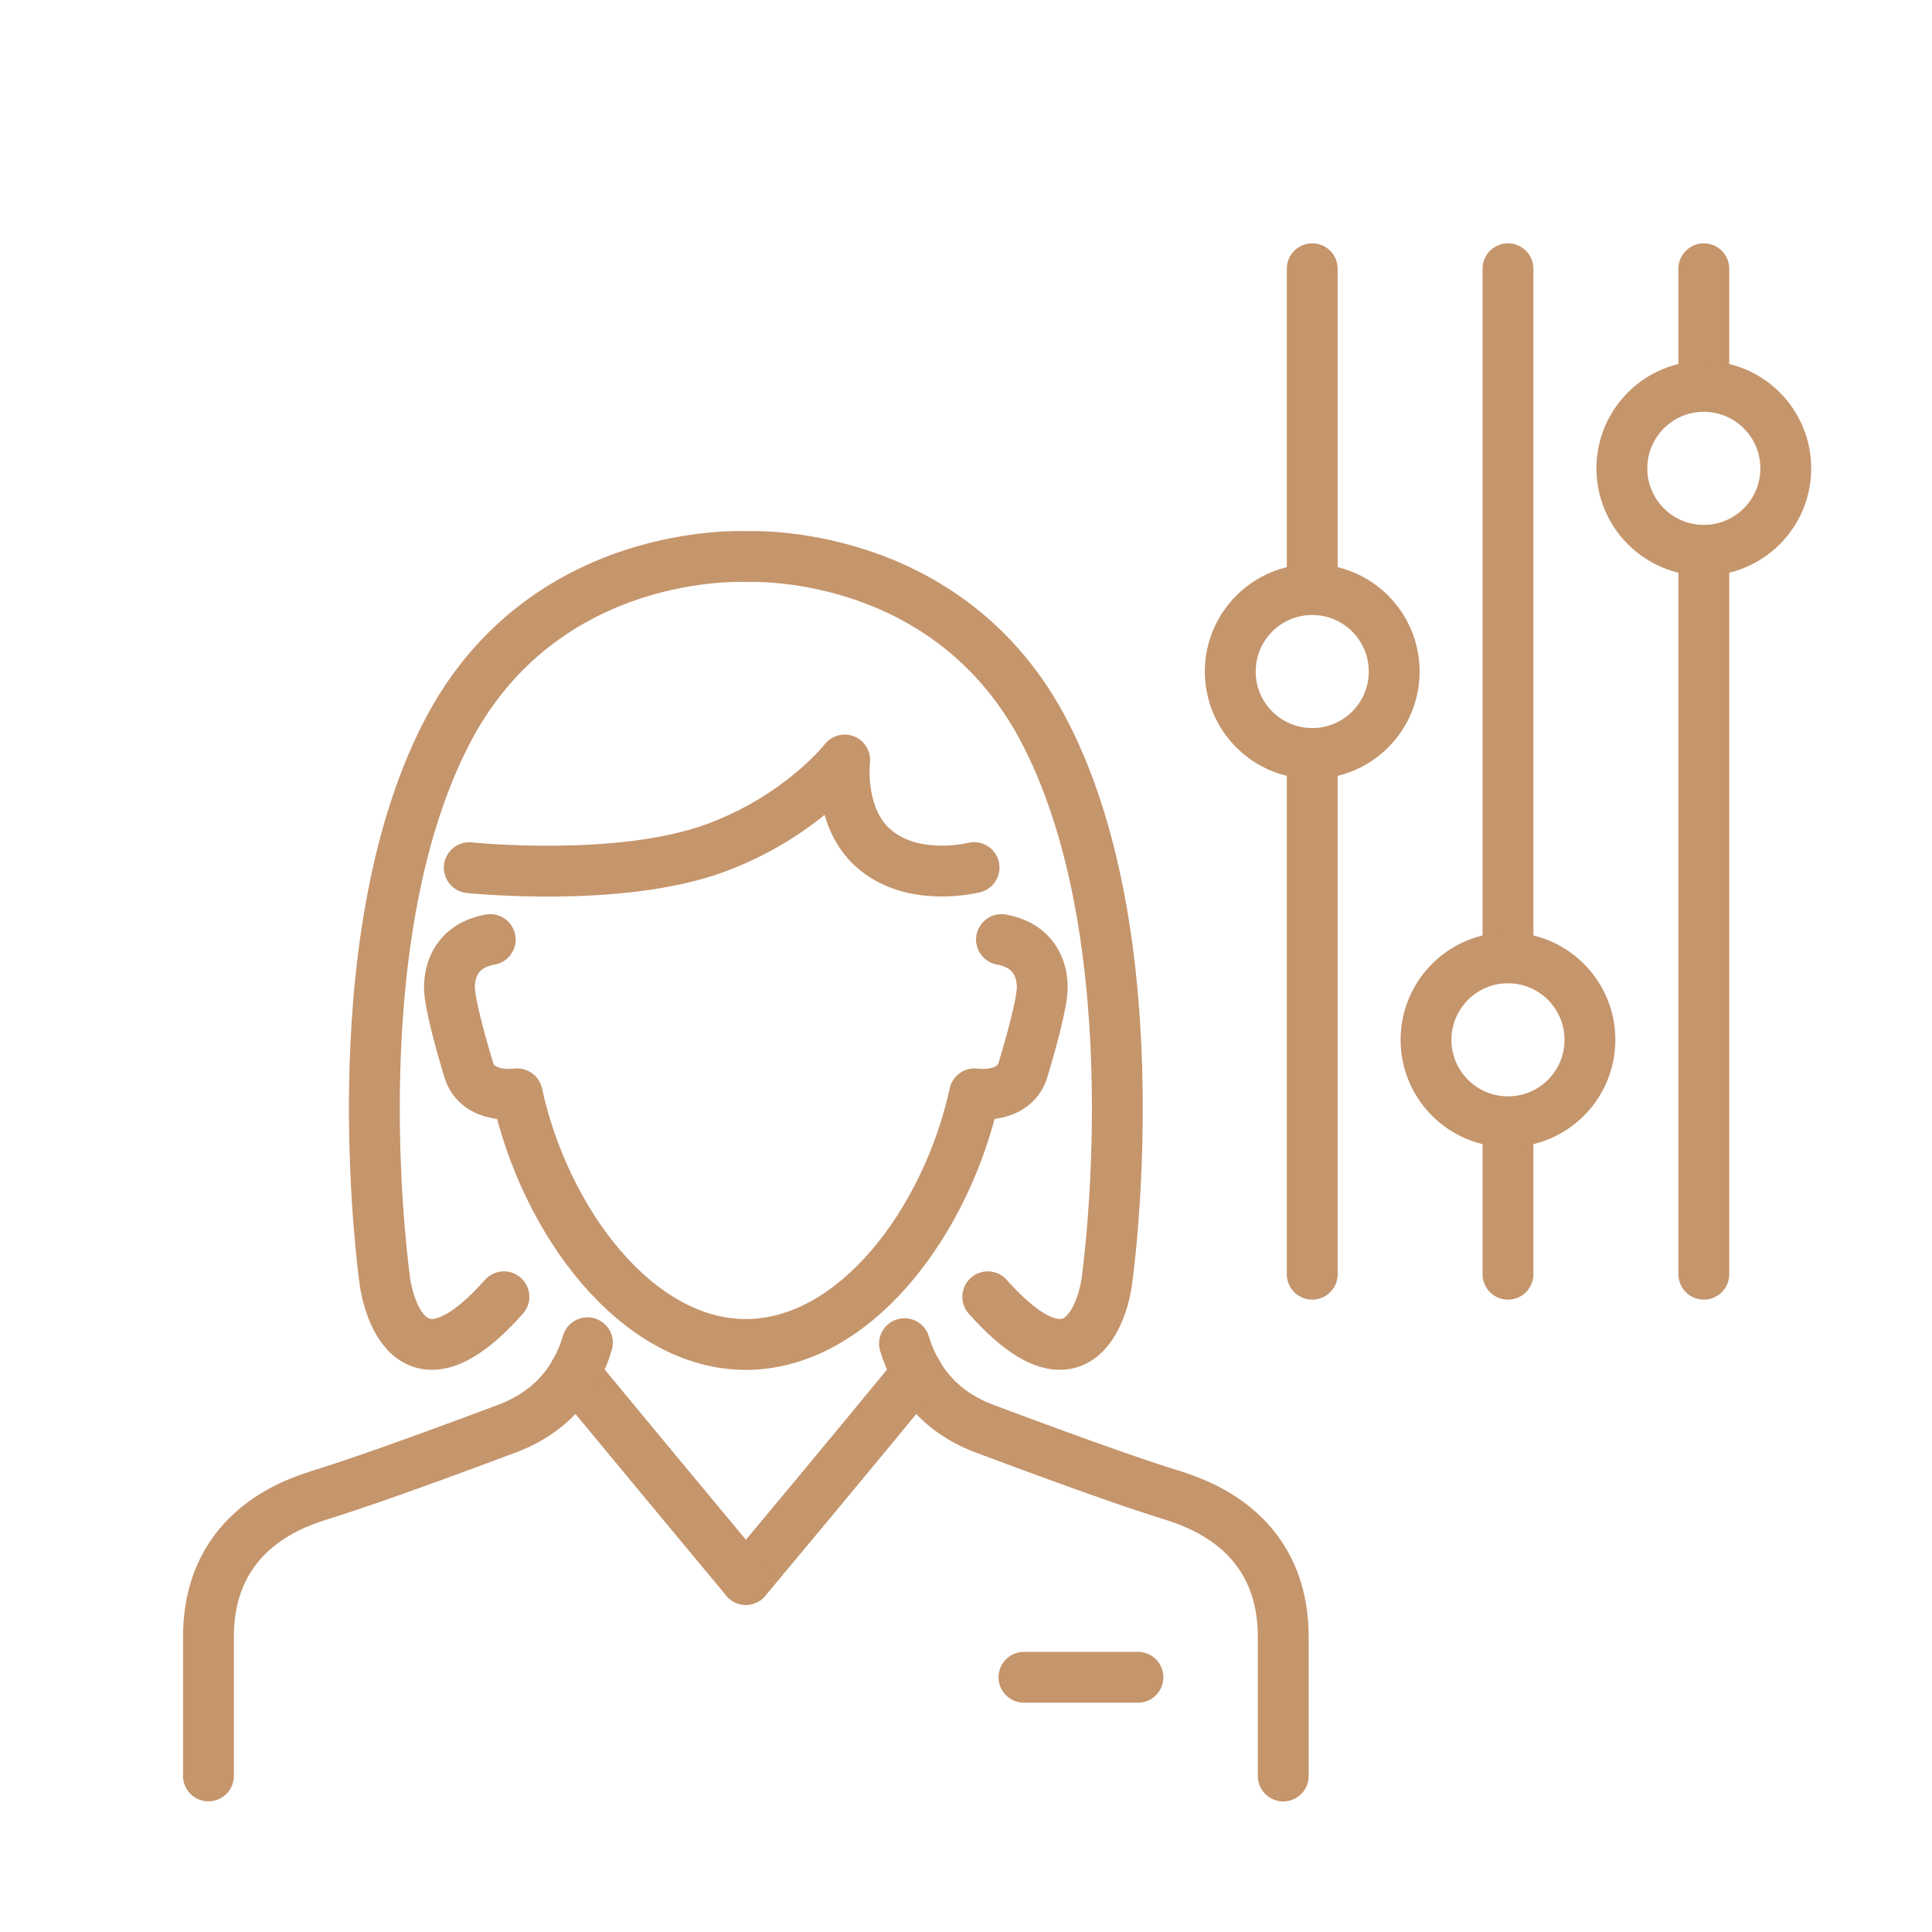
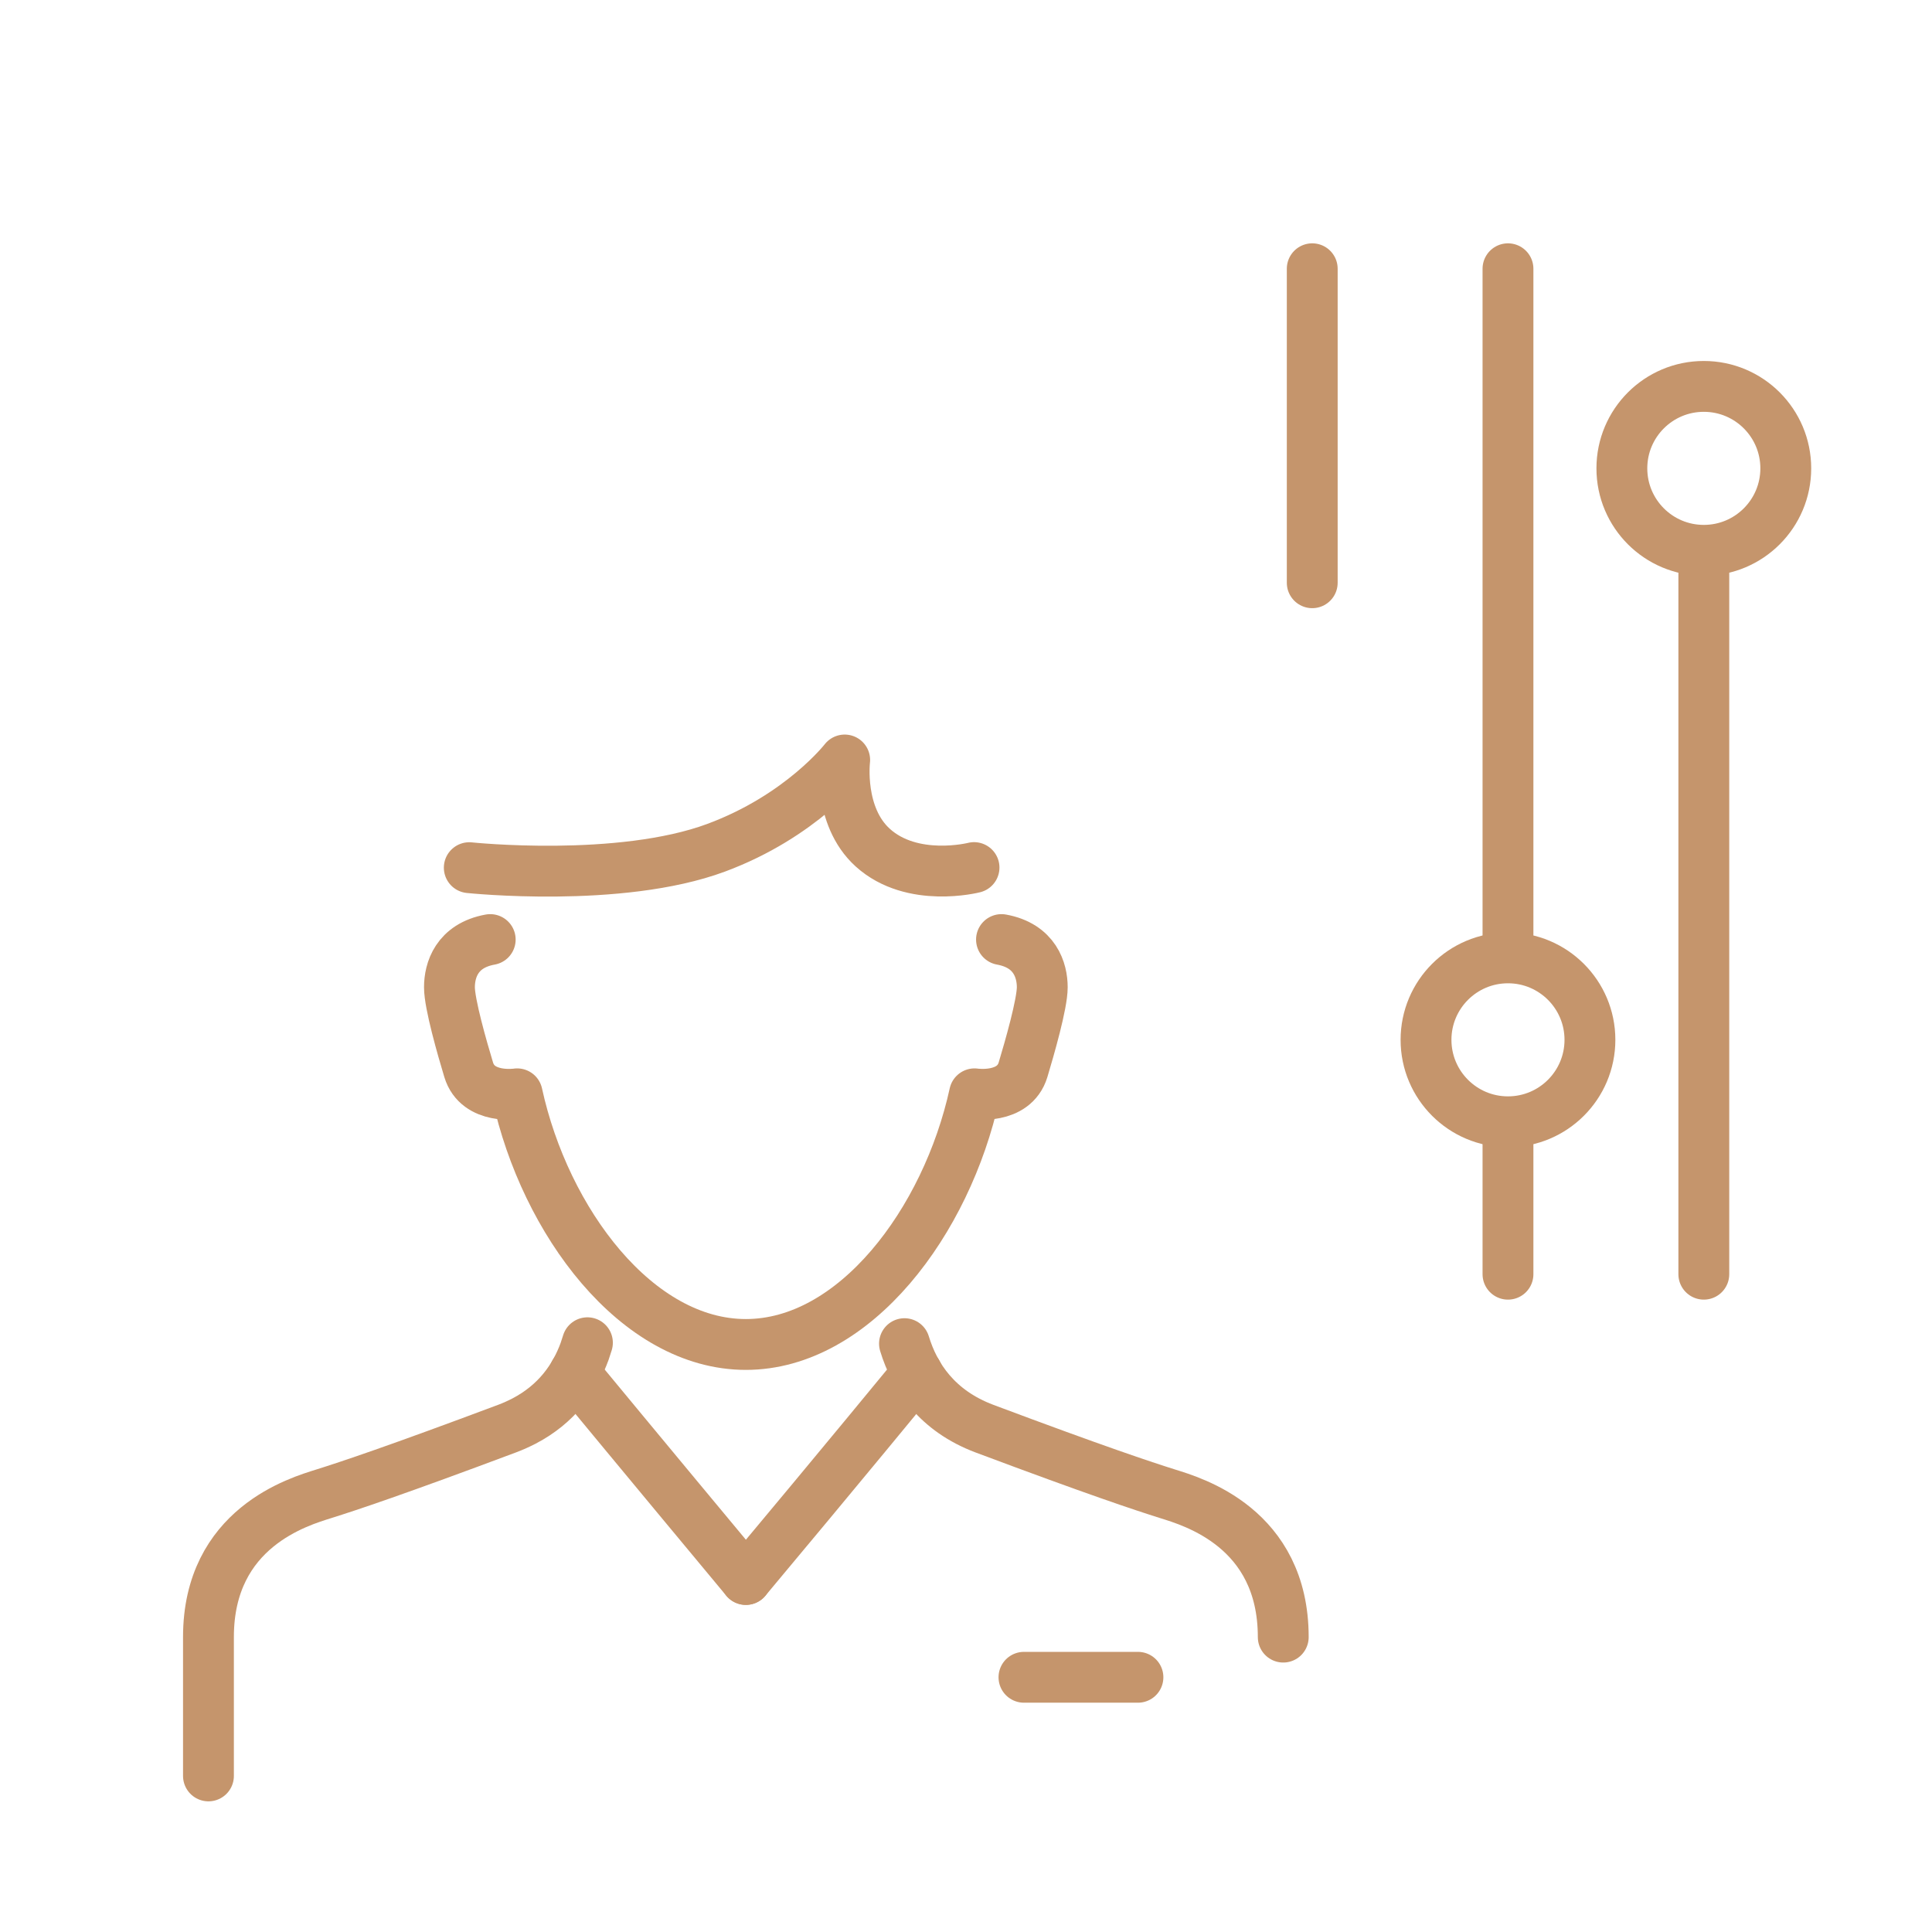
<svg xmlns="http://www.w3.org/2000/svg" id="Ebene_1" data-name="Ebene 1" viewBox="0 0 190 190">
  <defs>
    <style>
      .cls-1 {
        fill: none;
        stroke: #c5956c;
        stroke-linecap: round;
        stroke-linejoin: round;
        stroke-width: 5px;
      }
    </style>
  </defs>
  <g>
-     <line class="cls-1" x1="167.56" y1="37.09" x2="167.56" y2="26.43" />
    <g>
      <line class="cls-1" x1="129.05" y1="57.31" x2="129.05" y2="26.43" />
-       <line class="cls-1" x1="129.05" y1="125.31" x2="129.05" y2="75.55" />
-       <circle class="cls-1" cx="129.05" cy="66.04" r="8.06" />
      <line class="cls-1" x1="148.3" y1="93.51" x2="148.3" y2="26.43" />
      <line class="cls-1" x1="148.3" y1="125.31" x2="148.3" y2="111.16" />
      <circle class="cls-1" cx="148.3" cy="102.26" r="8.06" />
      <line class="cls-1" x1="167.56" y1="125.31" x2="167.56" y2="55.03" />
      <circle class="cls-1" cx="167.56" cy="46.06" r="8.06" />
    </g>
  </g>
  <g>
    <line class="cls-1" x1="100.7" y1="164.95" x2="111.91" y2="164.95" />
-     <path class="cls-1" d="M88.95,132.14c.99,3.25,3.19,6.6,7.87,8.36,10.91,4.09,15.6,5.65,18.02,6.41,2.42.76,11.36,3.33,11.36,14.09v13.66" />
+     <path class="cls-1" d="M88.95,132.14c.99,3.25,3.19,6.6,7.87,8.36,10.91,4.09,15.6,5.65,18.02,6.41,2.42.76,11.36,3.33,11.36,14.09" />
    <path class="cls-1" d="M90.2,135.02s-7.76,9.45-16.85,20.31" />
    <path class="cls-1" d="M56.5,135.02s7.16,8.67,16.85,20.31" />
    <path class="cls-1" d="M57.77,132.05c-.09.29-.18.57-.28.86-.95,2.59-2.72,5.16-5.97,6.85-.51.26-1.05.51-1.64.73-10.91,4.09-15.6,5.65-18.02,6.41-2.42.76-11.36,3.33-11.36,14.09v13.66" />
    <path class="cls-1" d="M98.49,92.4c3.31.6,4.01,3.05,4.01,4.69s-1.25,5.98-1.89,8.11c-.9,2.97-4.77,2.37-4.77,2.37-2.74,12.54-11.77,24.65-22.49,24.65s-19.75-12.1-22.49-24.65c0,0-3.87.61-4.77-2.37-.64-2.12-1.89-6.46-1.89-8.11s.7-4.09,4.01-4.69" />
-     <path class="cls-1" d="M97.14,127.53c10.03,11.29,11.69-1.38,11.69-1.38,0,0,4.77-32.88-5.98-53.94-9.5-18.61-29.5-17.47-29.5-17.47,0,0-20-1.14-29.5,17.47-10.75,21.06-5.98,53.94-5.98,53.94,0,0,1.66,12.67,11.69,1.38" />
    <path class="cls-1" d="M95.79,85.32s-6.07,1.56-9.96-1.96c-3.44-3.11-2.76-8.62-2.76-8.62,0,0-4.26,5.52-12.64,8.63-9.48,3.52-24.28,1.96-24.28,1.96" />
  </g>
</svg>